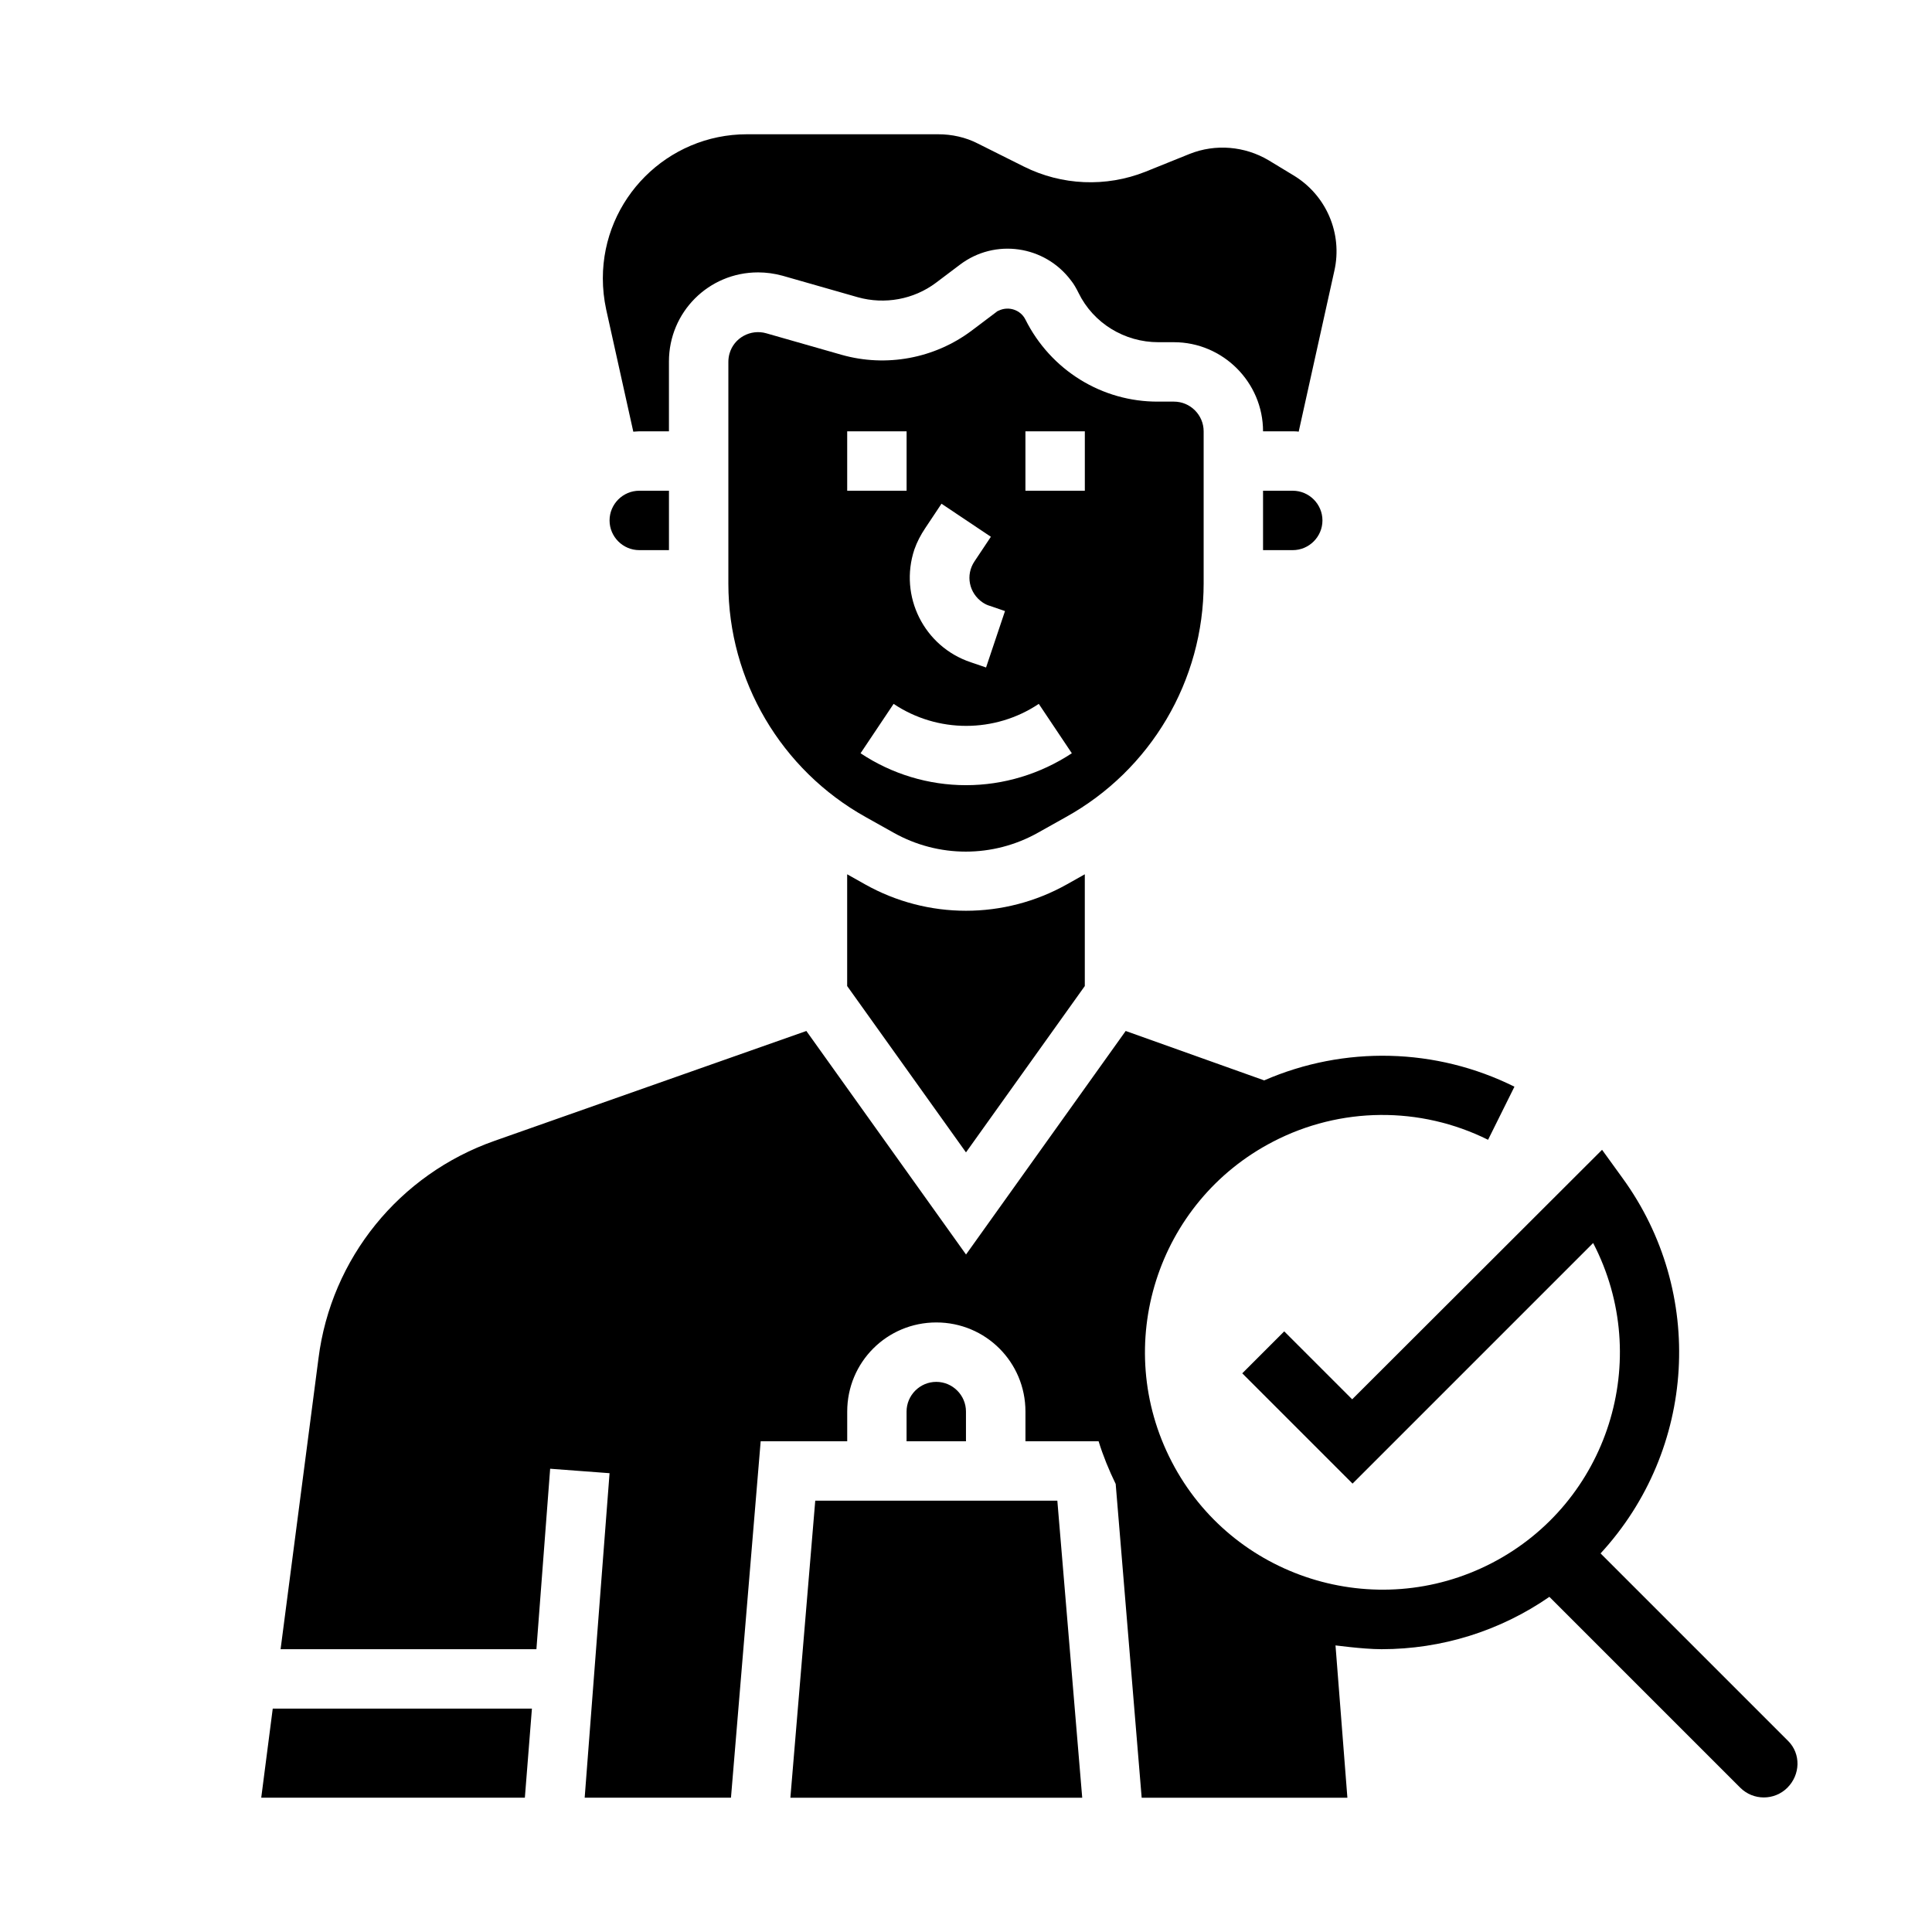
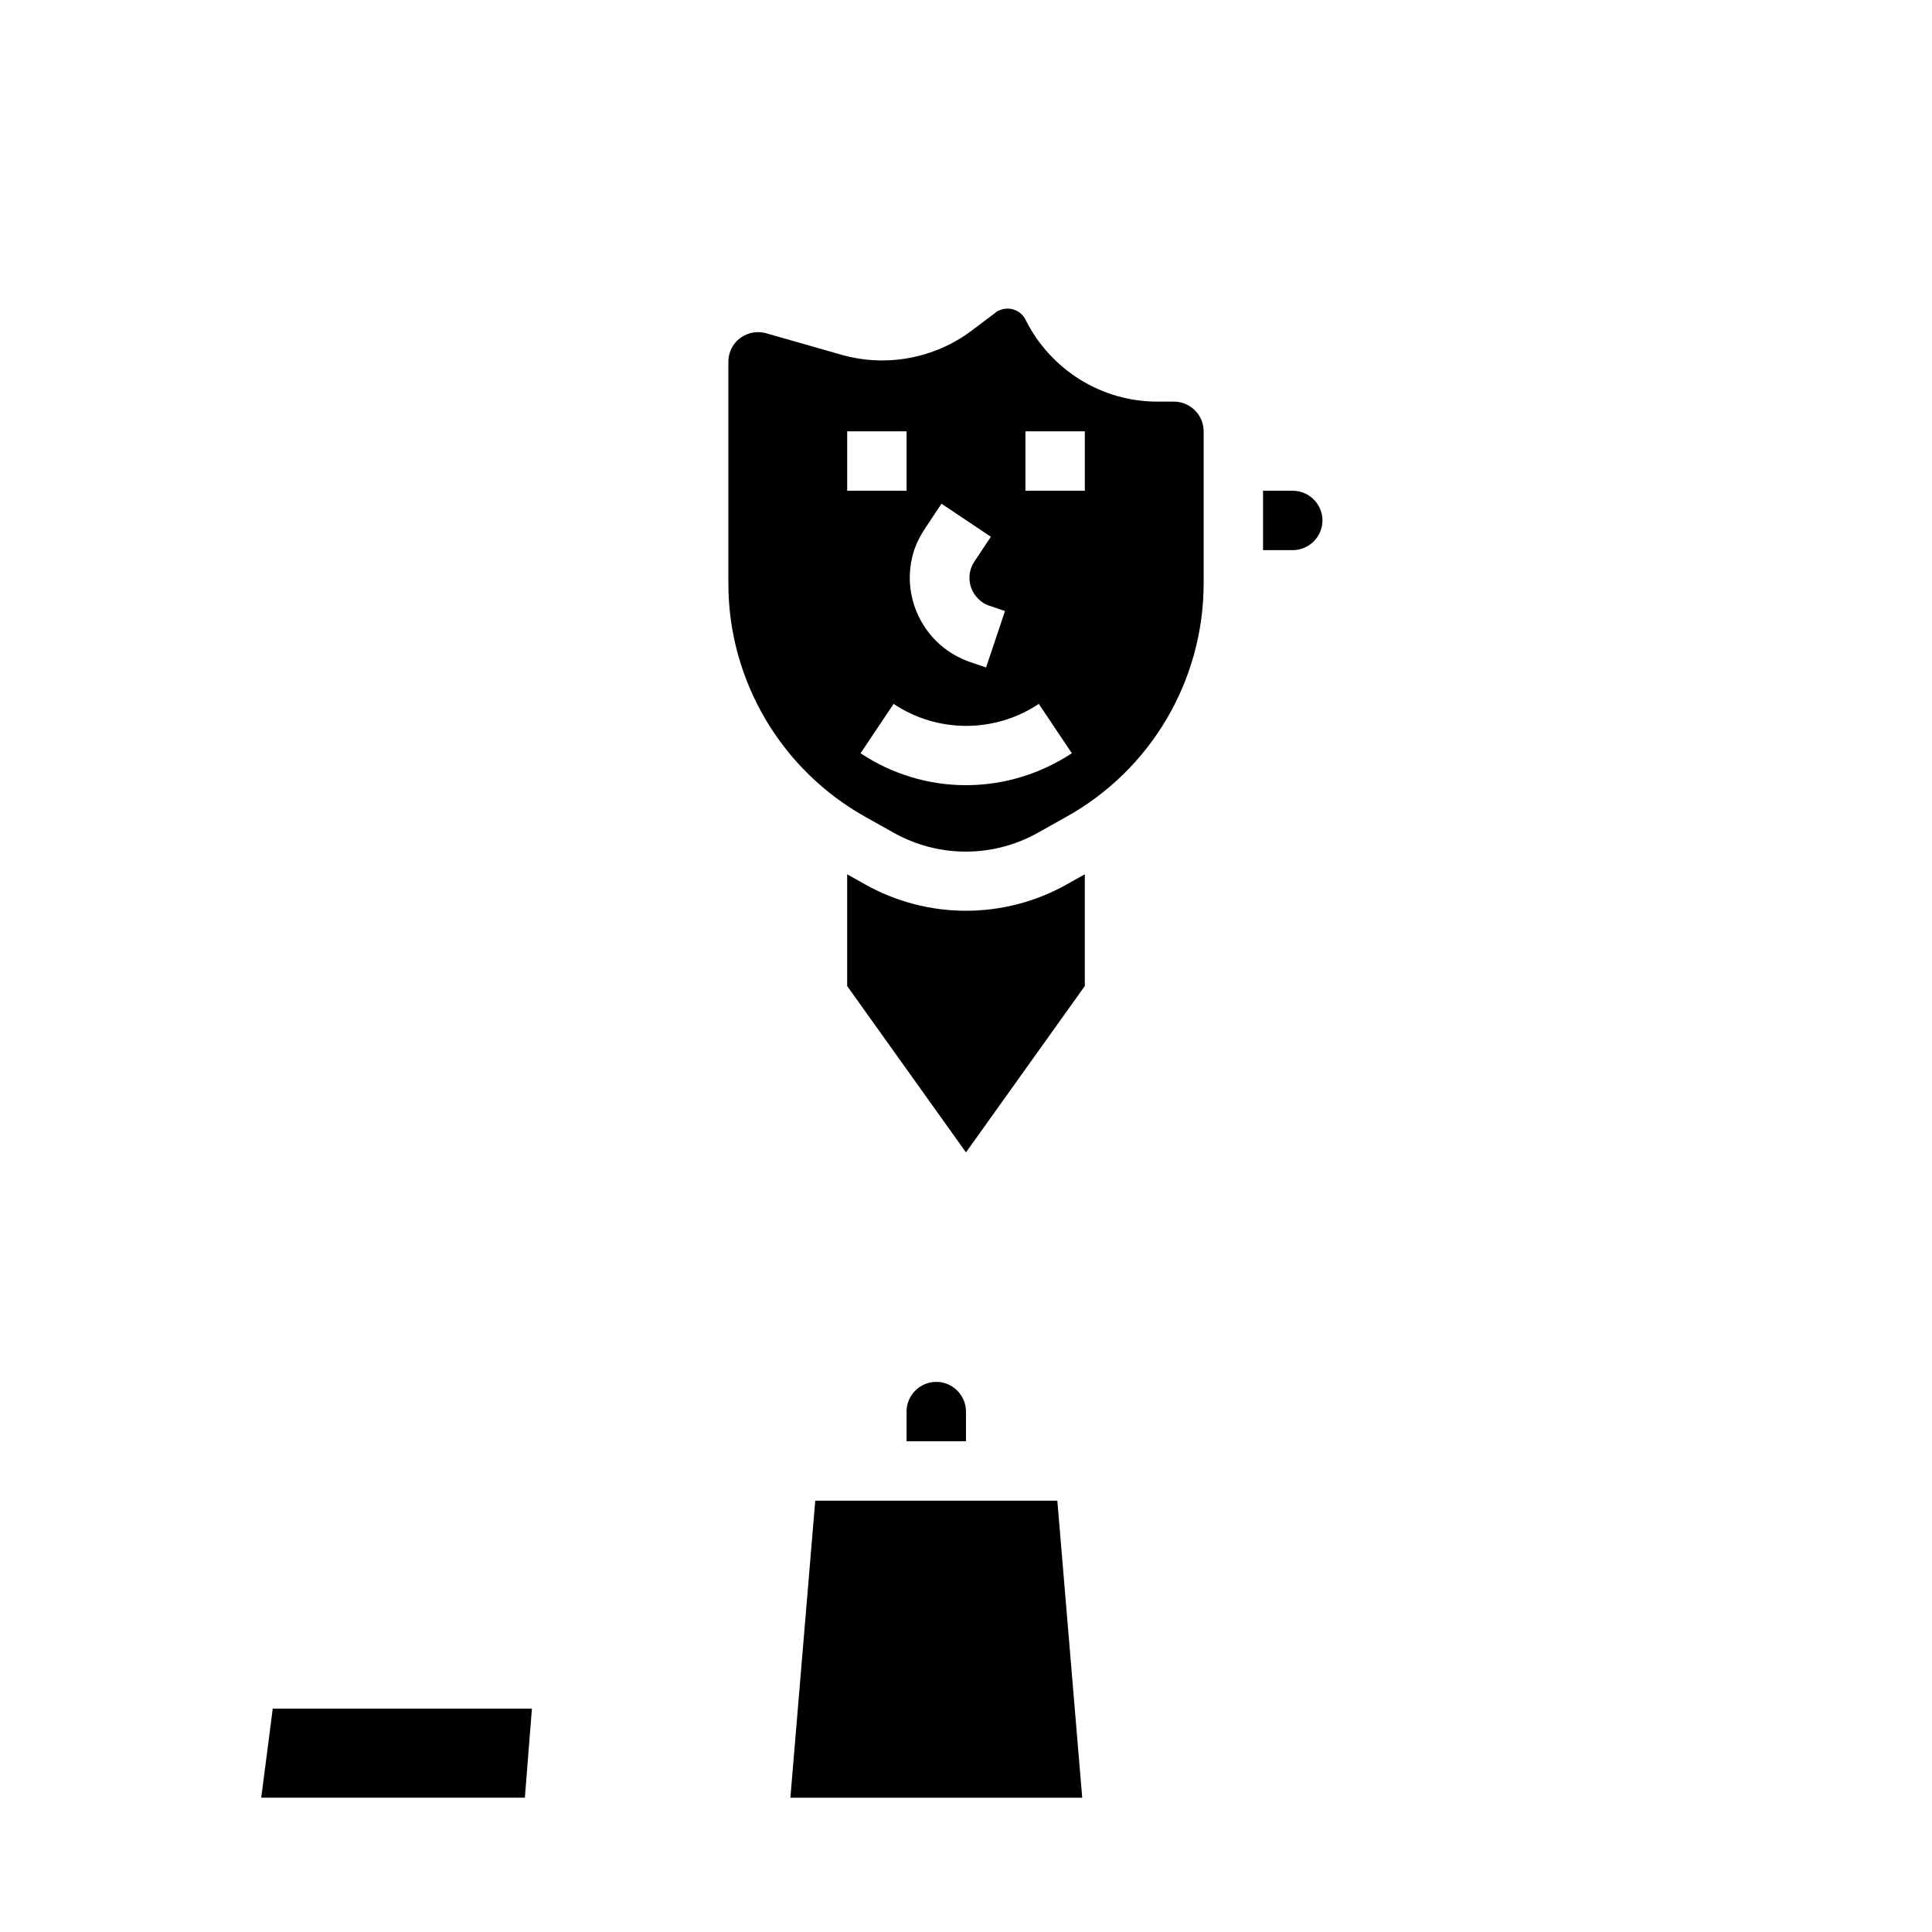
<svg xmlns="http://www.w3.org/2000/svg" fill="#000000" width="800px" height="800px" version="1.1" viewBox="144 144 512 512">
  <g>
    <path d="m373.23 378.35-4.723-2.656v29.617l31.488 44.082 31.488-44.082v-29.617l-4.723 2.656c-16.633 9.348-36.902 9.348-53.531 0z" />
-     <path d="m305.54 281.92c0 4.328 3.543 7.871 7.871 7.871h7.871v-15.742h-7.871c-4.328 0-7.871 3.543-7.871 7.871z" />
    <path d="m478.72 274.05v15.742h7.871c4.328 0 7.871-3.543 7.871-7.871s-3.543-7.871-7.871-7.871z" />
-     <path d="m311.83 258.4c0.492 0 0.984-0.098 1.574-0.098h7.871v-18.5c0-13.086 10.527-23.617 23.617-23.617 2.164 0 4.328 0.297 6.496 0.887l19.977 5.707c7.086 1.969 14.762 0.59 20.664-3.836l6.394-4.82c9.25-6.988 22.434-5.117 29.422 4.231 0.789 0.984 1.379 2.066 1.969 3.246 3.938 8.07 12.203 13.086 21.156 13.086h4.133c12.988 0 23.617 10.629 23.617 23.617h7.871c0.492 0 1.082 0 1.574 0.098l9.445-42.605c2.262-9.938-2.164-20.172-10.922-25.387l-6.496-3.938c-6.297-3.738-14.07-4.43-20.961-1.672l-11.711 4.723c-10.43 4.133-22.141 3.641-32.176-1.379l-12.203-6.102c-3.246-1.672-6.887-2.461-10.527-2.461h-50.676c-21.059 0-38.18 17.121-38.18 38.18 0 2.754 0.297 5.512 0.887 8.266z" />
    <path d="m462.98 298.55v-40.246c0-4.328-3.543-7.871-7.871-7.871h-4.133c-14.957 0.098-28.535-8.363-35.227-21.746-1.277-2.559-4.43-3.641-7.086-2.363-0.297 0.098-0.59 0.297-0.789 0.492l-6.394 4.82c-9.84 7.379-22.633 9.742-34.441 6.394l-19.977-5.707c-4.133-1.18-8.562 1.18-9.742 5.41-0.195 0.688-0.297 1.477-0.297 2.164v58.746c0 25.684 13.973 49.398 36.406 61.895l7.379 4.133c11.906 6.691 26.371 6.691 38.277 0l7.379-4.133c22.539-12.492 36.516-36.207 36.516-61.988zm-73.801-14.562 4.328-6.496 13.086 8.758-4.328 6.496c-2.461 3.641-1.477 8.461 2.164 10.922 0.59 0.395 1.18 0.688 1.871 0.887l4.035 1.379-5.019 14.957-4.035-1.379c-12.398-4.133-19.09-17.516-14.957-29.914 0.688-1.969 1.672-3.84 2.856-5.609zm-20.664-25.684h15.742v15.742h-15.742zm31.488 93.777c-9.938 0-19.68-2.953-27.945-8.461l8.758-13.086c11.609 7.773 26.863 7.773 38.473 0l8.758 13.086c-8.363 5.508-18.105 8.461-28.043 8.461zm31.488-78.031h-15.742v-15.742h15.742z" />
    <path d="m213.23 620.41h69.863l1.871-23.613h-68.684z" />
-     <path d="m617.86 605.36-49.691-49.691c25.387-27.551 27.848-69.176 5.805-99.484l-5.41-7.477-66.223 66.125-18.008-18.008-11.121 11.121 29.227 29.227 63.762-63.762c16.039 30.898 3.938 68.879-26.863 84.82-30.801 15.941-68.879 3.938-84.82-26.863-16.039-30.898-3.938-68.879 26.863-84.82 17.809-9.25 38.965-9.445 56.973-0.492l6.988-14.07c-20.762-10.332-45.066-10.922-66.32-1.672l-36.703-13.094-42.312 59.238-42.312-59.238-82.656 29.125c-25.191 8.855-43.297 31.094-46.641 57.664l-10.039 77.047h67.797l3.641-47.824 15.742 1.18-6.594 86h38.77l7.871-94.465 22.934 0.004v-7.871c0-13.086 10.527-23.617 23.617-23.617 13.086 0 23.617 10.527 23.617 23.617v7.871h19.387c1.18 3.836 2.754 7.676 4.527 11.316l6.887 83.148h54.516l-3.148-40.344c-0.984-0.195 6.988 0.984 12.203 0.984 15.941 0 31.391-4.82 44.477-13.875l50.578 50.578c3.445 3.445 9.055 3.445 12.496 0 3.438-3.445 3.633-8.953 0.188-12.398z" />
    <path d="m392.12 510.21c-4.328 0-7.871 3.543-7.871 7.871v7.871h15.742v-7.871c0.004-4.328-3.539-7.871-7.871-7.871z" />
-     <path d="m360.05 541.7-6.59 78.719h77.34l-6.594-78.719z" />
+     <path d="m360.05 541.7-6.59 78.719h77.34l-6.594-78.719" />
  </g>
</svg>